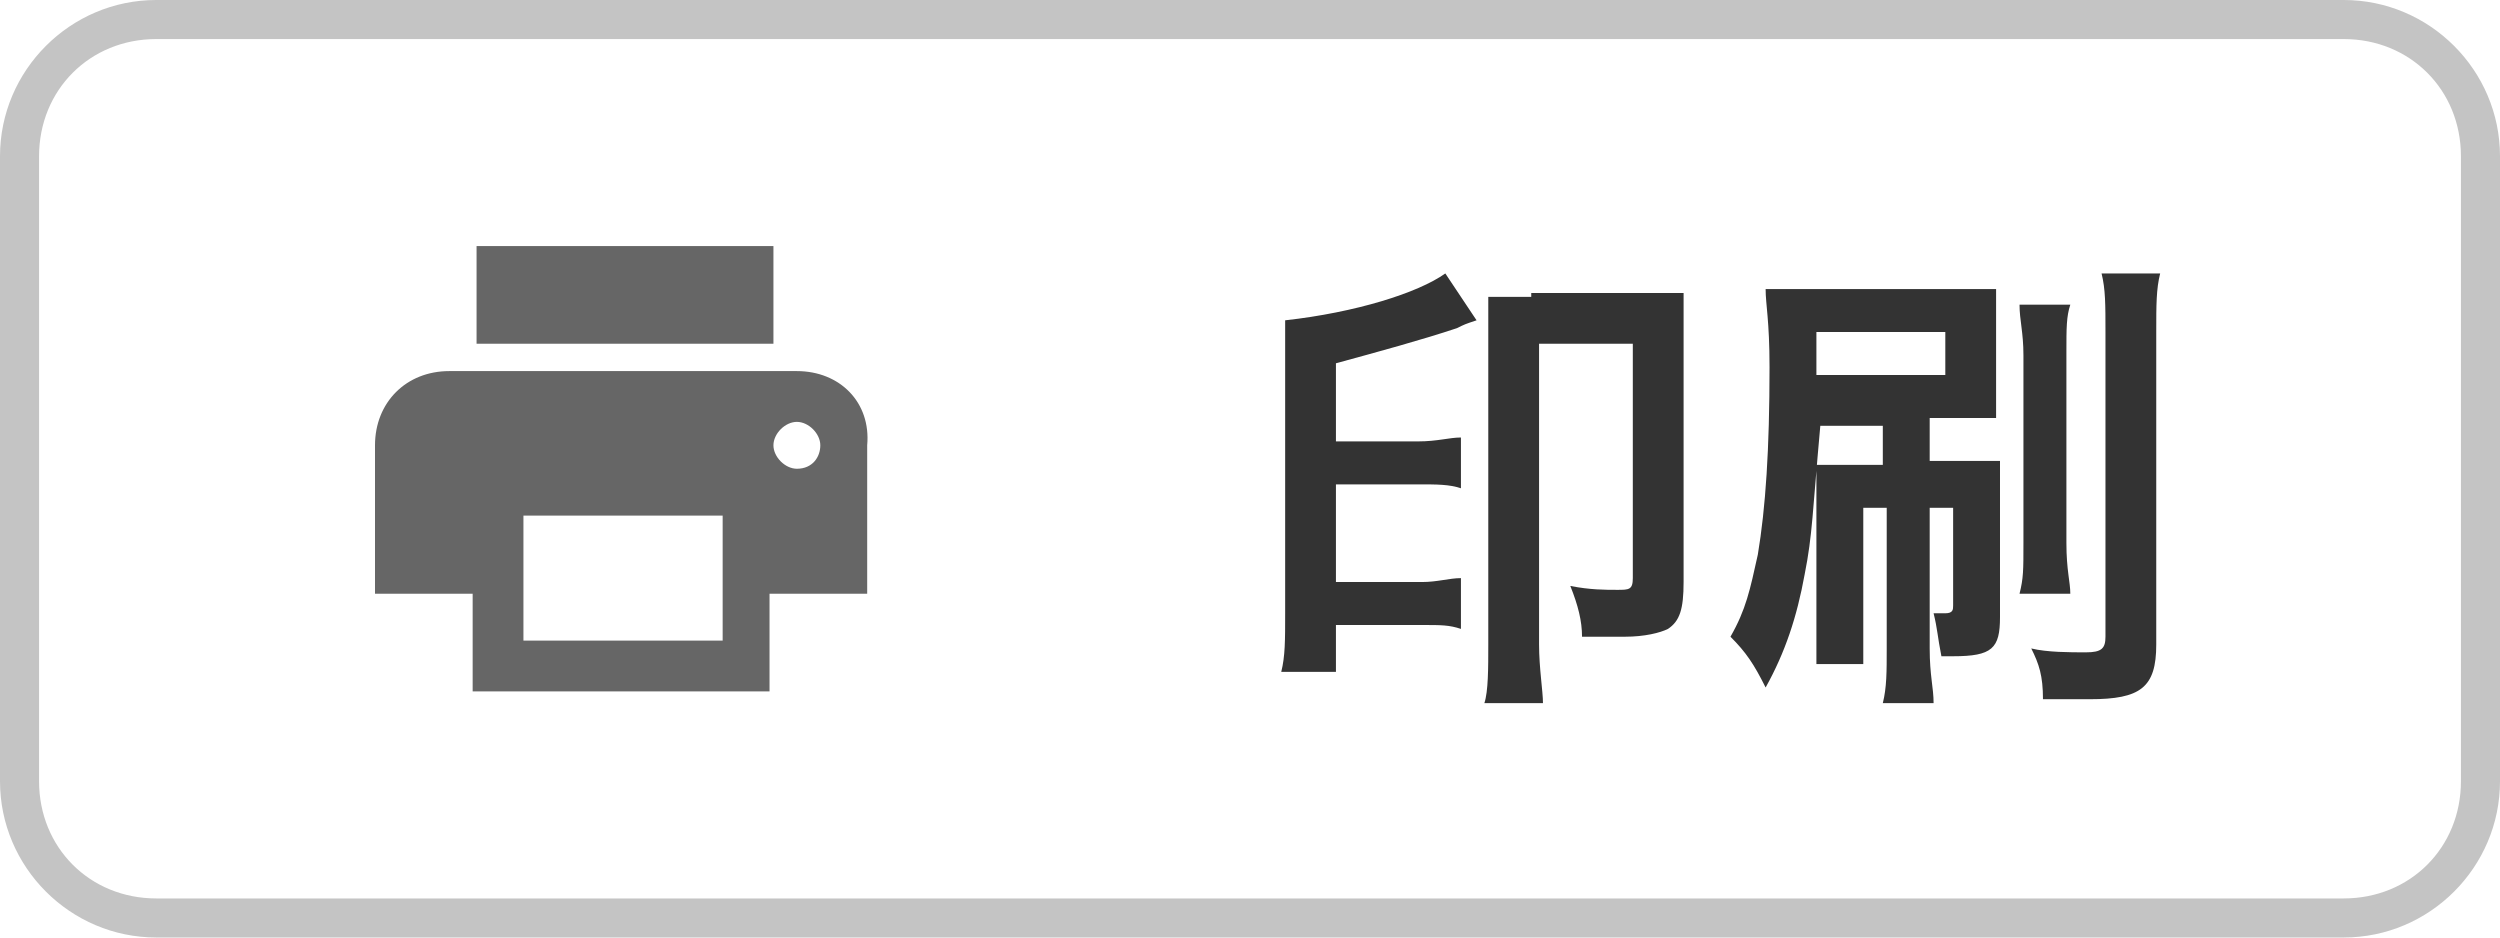
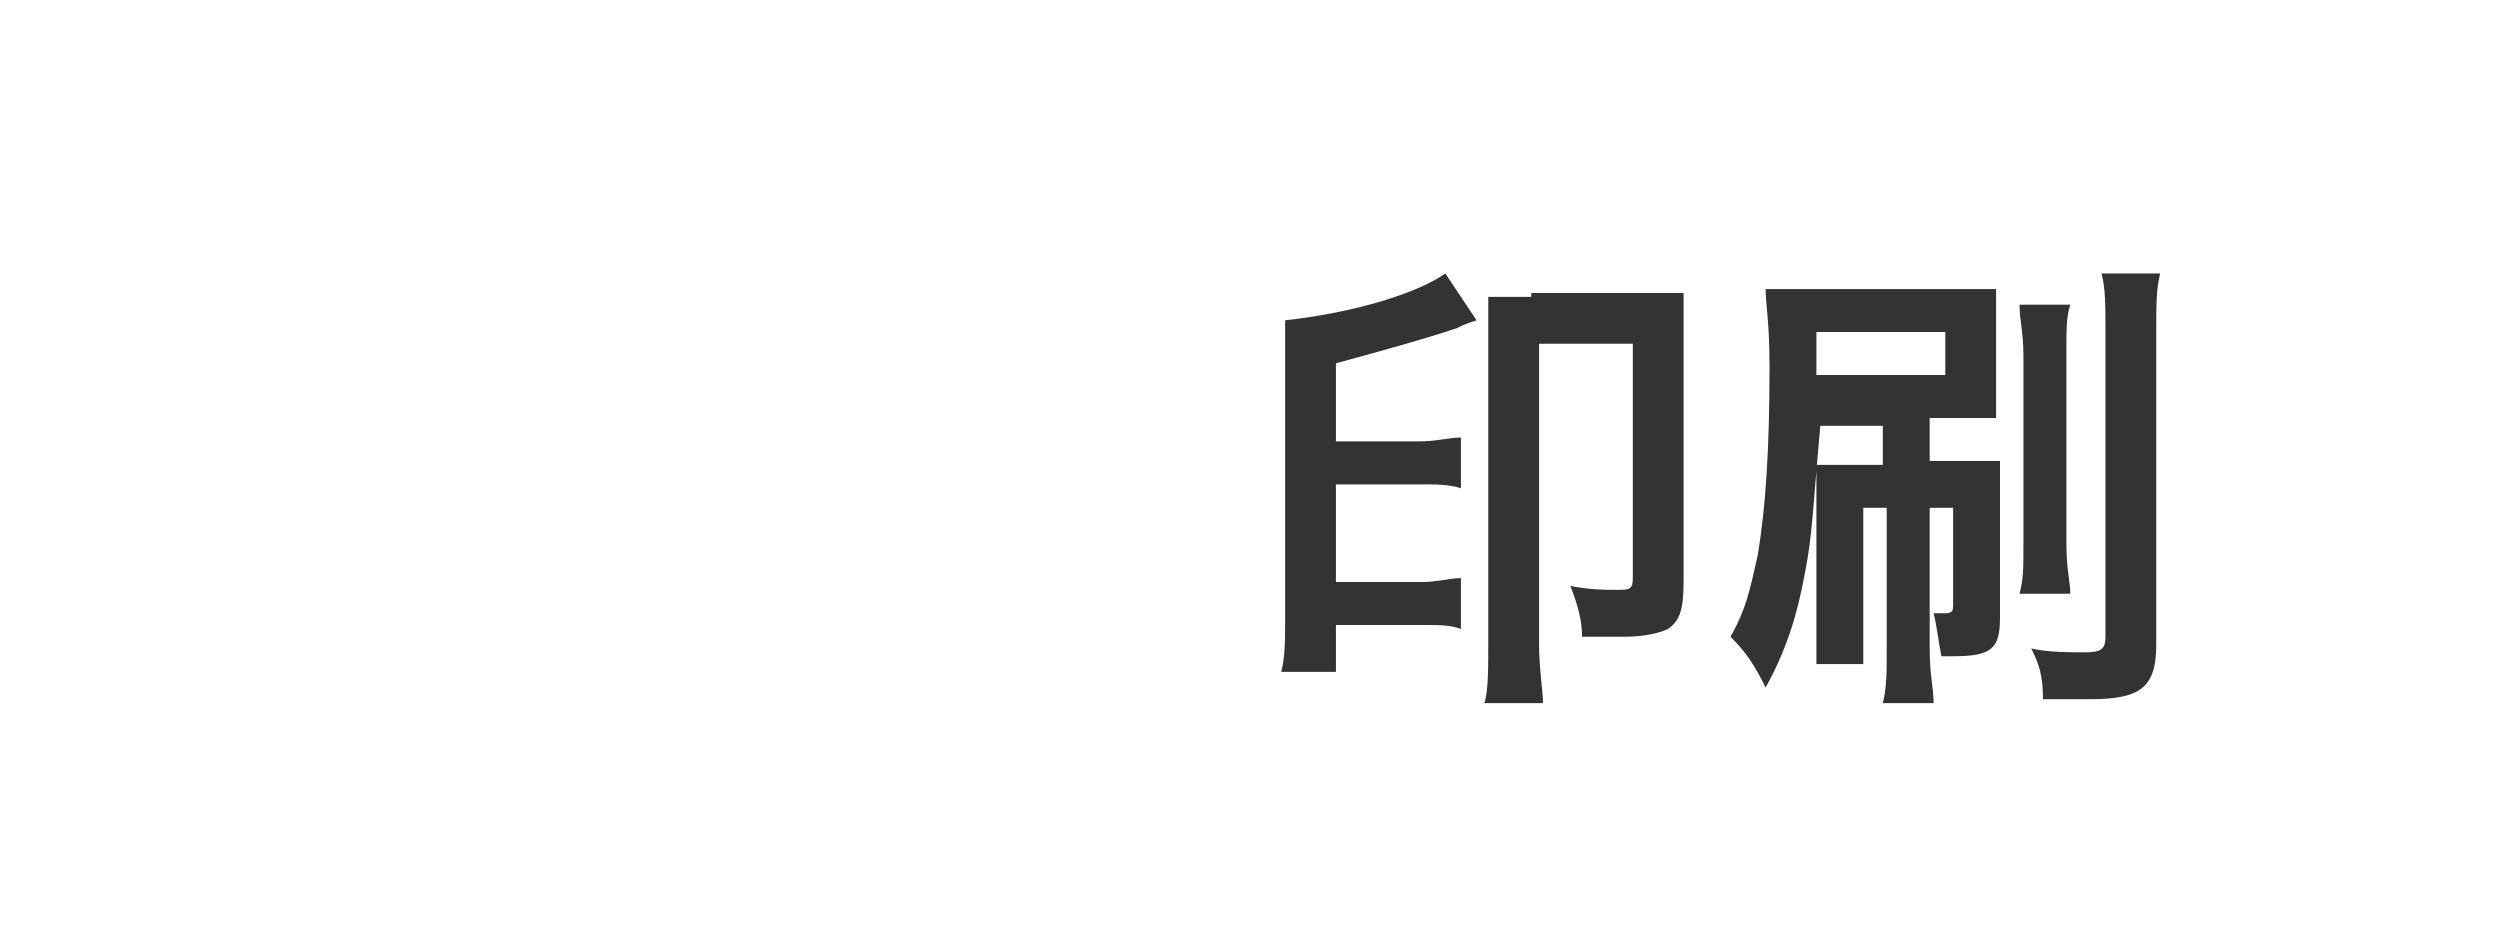
<svg xmlns="http://www.w3.org/2000/svg" width="64" height="24" viewBox="0 0 64 24" fill="none">
-   <path d="M20.4 9.5h-8.9c-1.1 0-1.9.8-1.9 1.9v3.8h2.5v2.5h7.6v-2.5h2.5v-3.8c.1-1.1-.7-1.9-1.8-1.9Zm-1.9 6.9h-5.1v-3.2h5.1v3.2Zm1.9-4.4c-.3 0-.6-.3-.6-.6s.3-.6.6-.6.6.3.6.6-.2.6-.6.6Zm-.6-5.7h-7.6v2.5h7.6V6.3Z" fill="#666" />
  <path d="M34.2 16h2.2c.5 0 .7 0 1 .1v-1.3c-.3 0-.6.1-1 .1h-2.2v-2.5h2.1c.5 0 .8 0 1.1.1v-1.3c-.3 0-.6.1-1.1.1h-2.1v-2c1.1-.3 2.2-.6 3.1-.9.2-.1.2-.1.5-.2L37 7c-.7.5-2.3 1-4.1 1.2v7.5c0 .7 0 1.1-.1 1.5h1.4V16Zm5-8.4h-1.1v8.9c0 .6 0 1.2-.1 1.5h1.5c0-.3-.1-.9-.1-1.5V8.8h2.4v6c0 .3-.1.3-.4.3-.3 0-.7 0-1.2-.1.2.5.3.9.3 1.3h1.1c.5 0 .9-.1 1.1-.2.3-.2.4-.5.4-1.2V7.5h-3.9v.1Zm9 3.2v1.1H46.5V17h1.2v-4h.6v3.6c0 .6 0 1-.1 1.4h1.3c0-.4-.1-.7-.1-1.4V13h.6v2.5c0 .1 0 .2-.2.2h-.3c.1.4.1.6.2 1.1h.3c1 0 1.2-.2 1.2-1v-4h-1.8v-1.1H51.1V7.4h-5.9c0 .4.1.8.1 2 0 2.1-.1 3.6-.3 4.8-.2.9-.3 1.4-.7 2.1.4.4.6.7.9 1.3.5-.9.8-1.8 1-2.9.2-1 .2-1.6.4-3.8h1.6v-.1Zm-1.7-2.3h3.3v1.1h-3.3V8.5Zm5.2-.7c0 .4.1.7.1 1.3v4.8c0 .7 0 .9-.1 1.3H53c0-.3-.1-.6-.1-1.3V9c0-.6 0-.9.1-1.2h-1.3Zm2.1-.8c.1.4.1.8.1 1.5v7.8c0 .3-.1.4-.5.4s-1 0-1.4-.1c.2.4.3.7.3 1.3h1.2c1.3 0 1.7-.3 1.7-1.4v-8c0-.7 0-1.1.1-1.5h-1.5Z" fill="#333" />
-   <path d="M60 24H4c-2.2 0-4-1.8-4-4V4c0-2.2 1.8-4 4-4h56c2.2 0 4 1.8 4 4v16c0 2.2-1.8 4-4 4ZM4 1C2.3 1 1 2.3 1 4v16c0 1.7 1.3 3 3 3h56c1.7 0 3-1.3 3-3V4c0-1.7-1.3-3-3-3H4Z" fill="#C4C4C4" />
</svg>